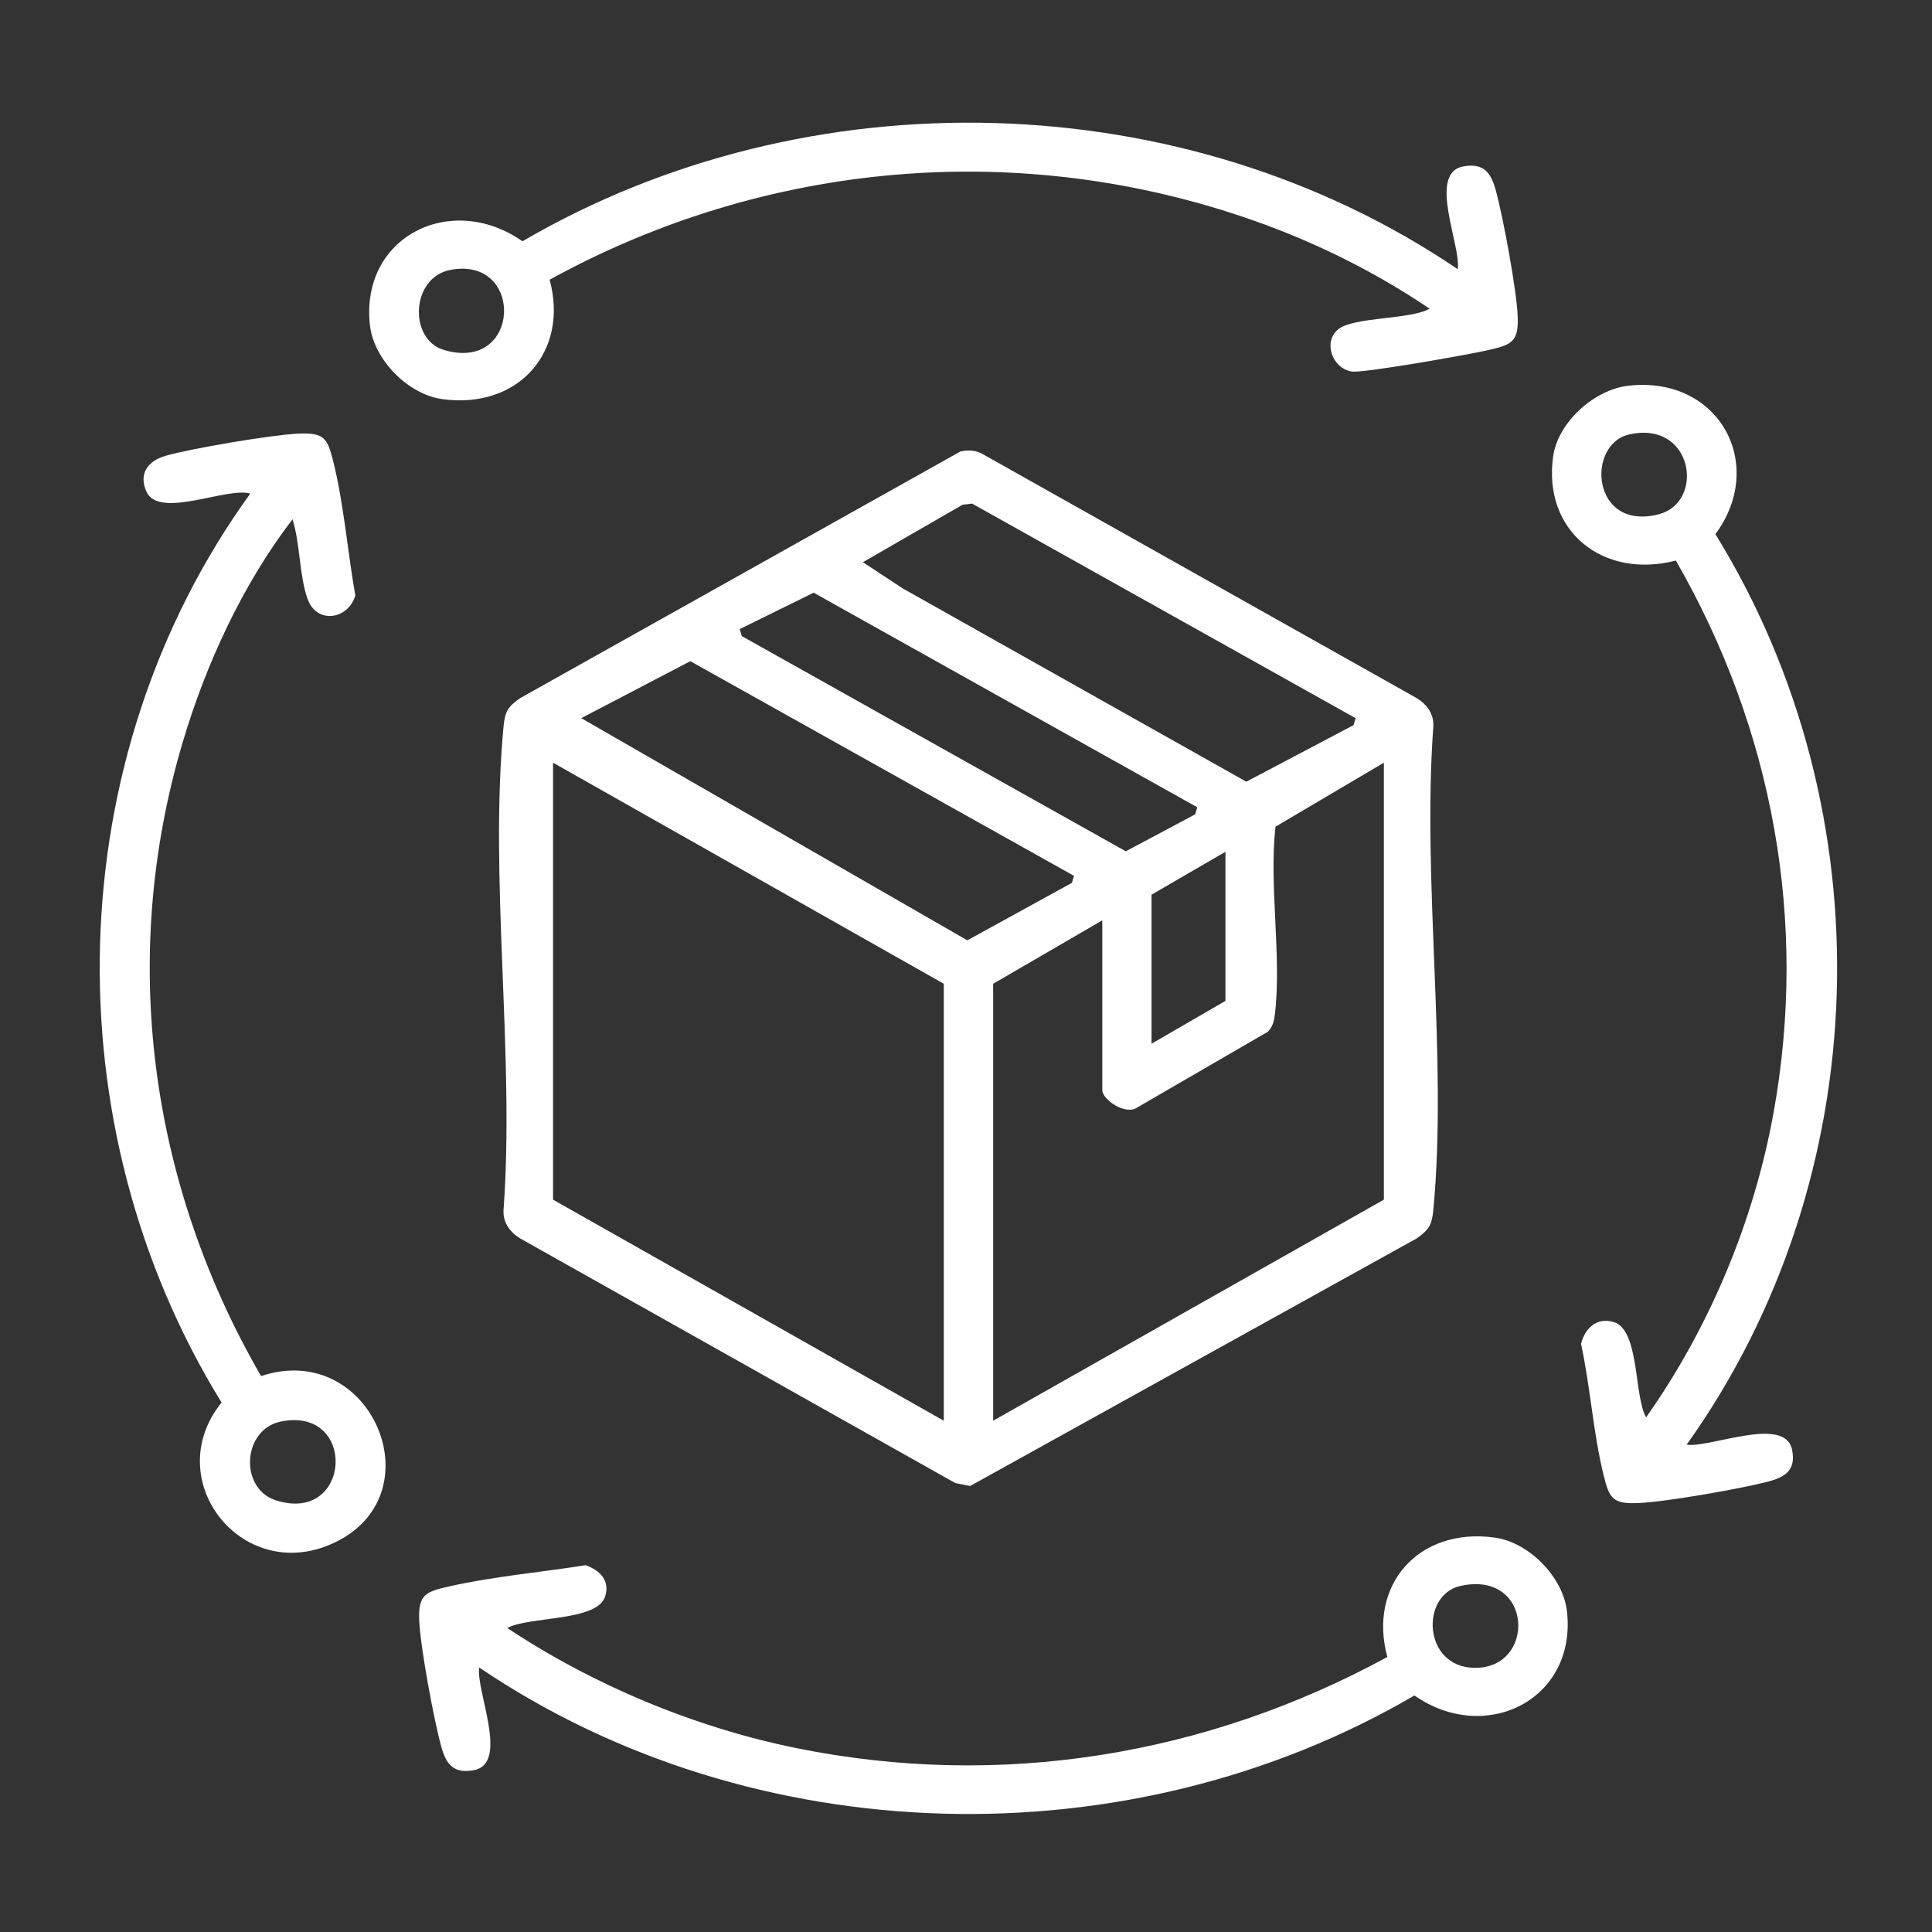
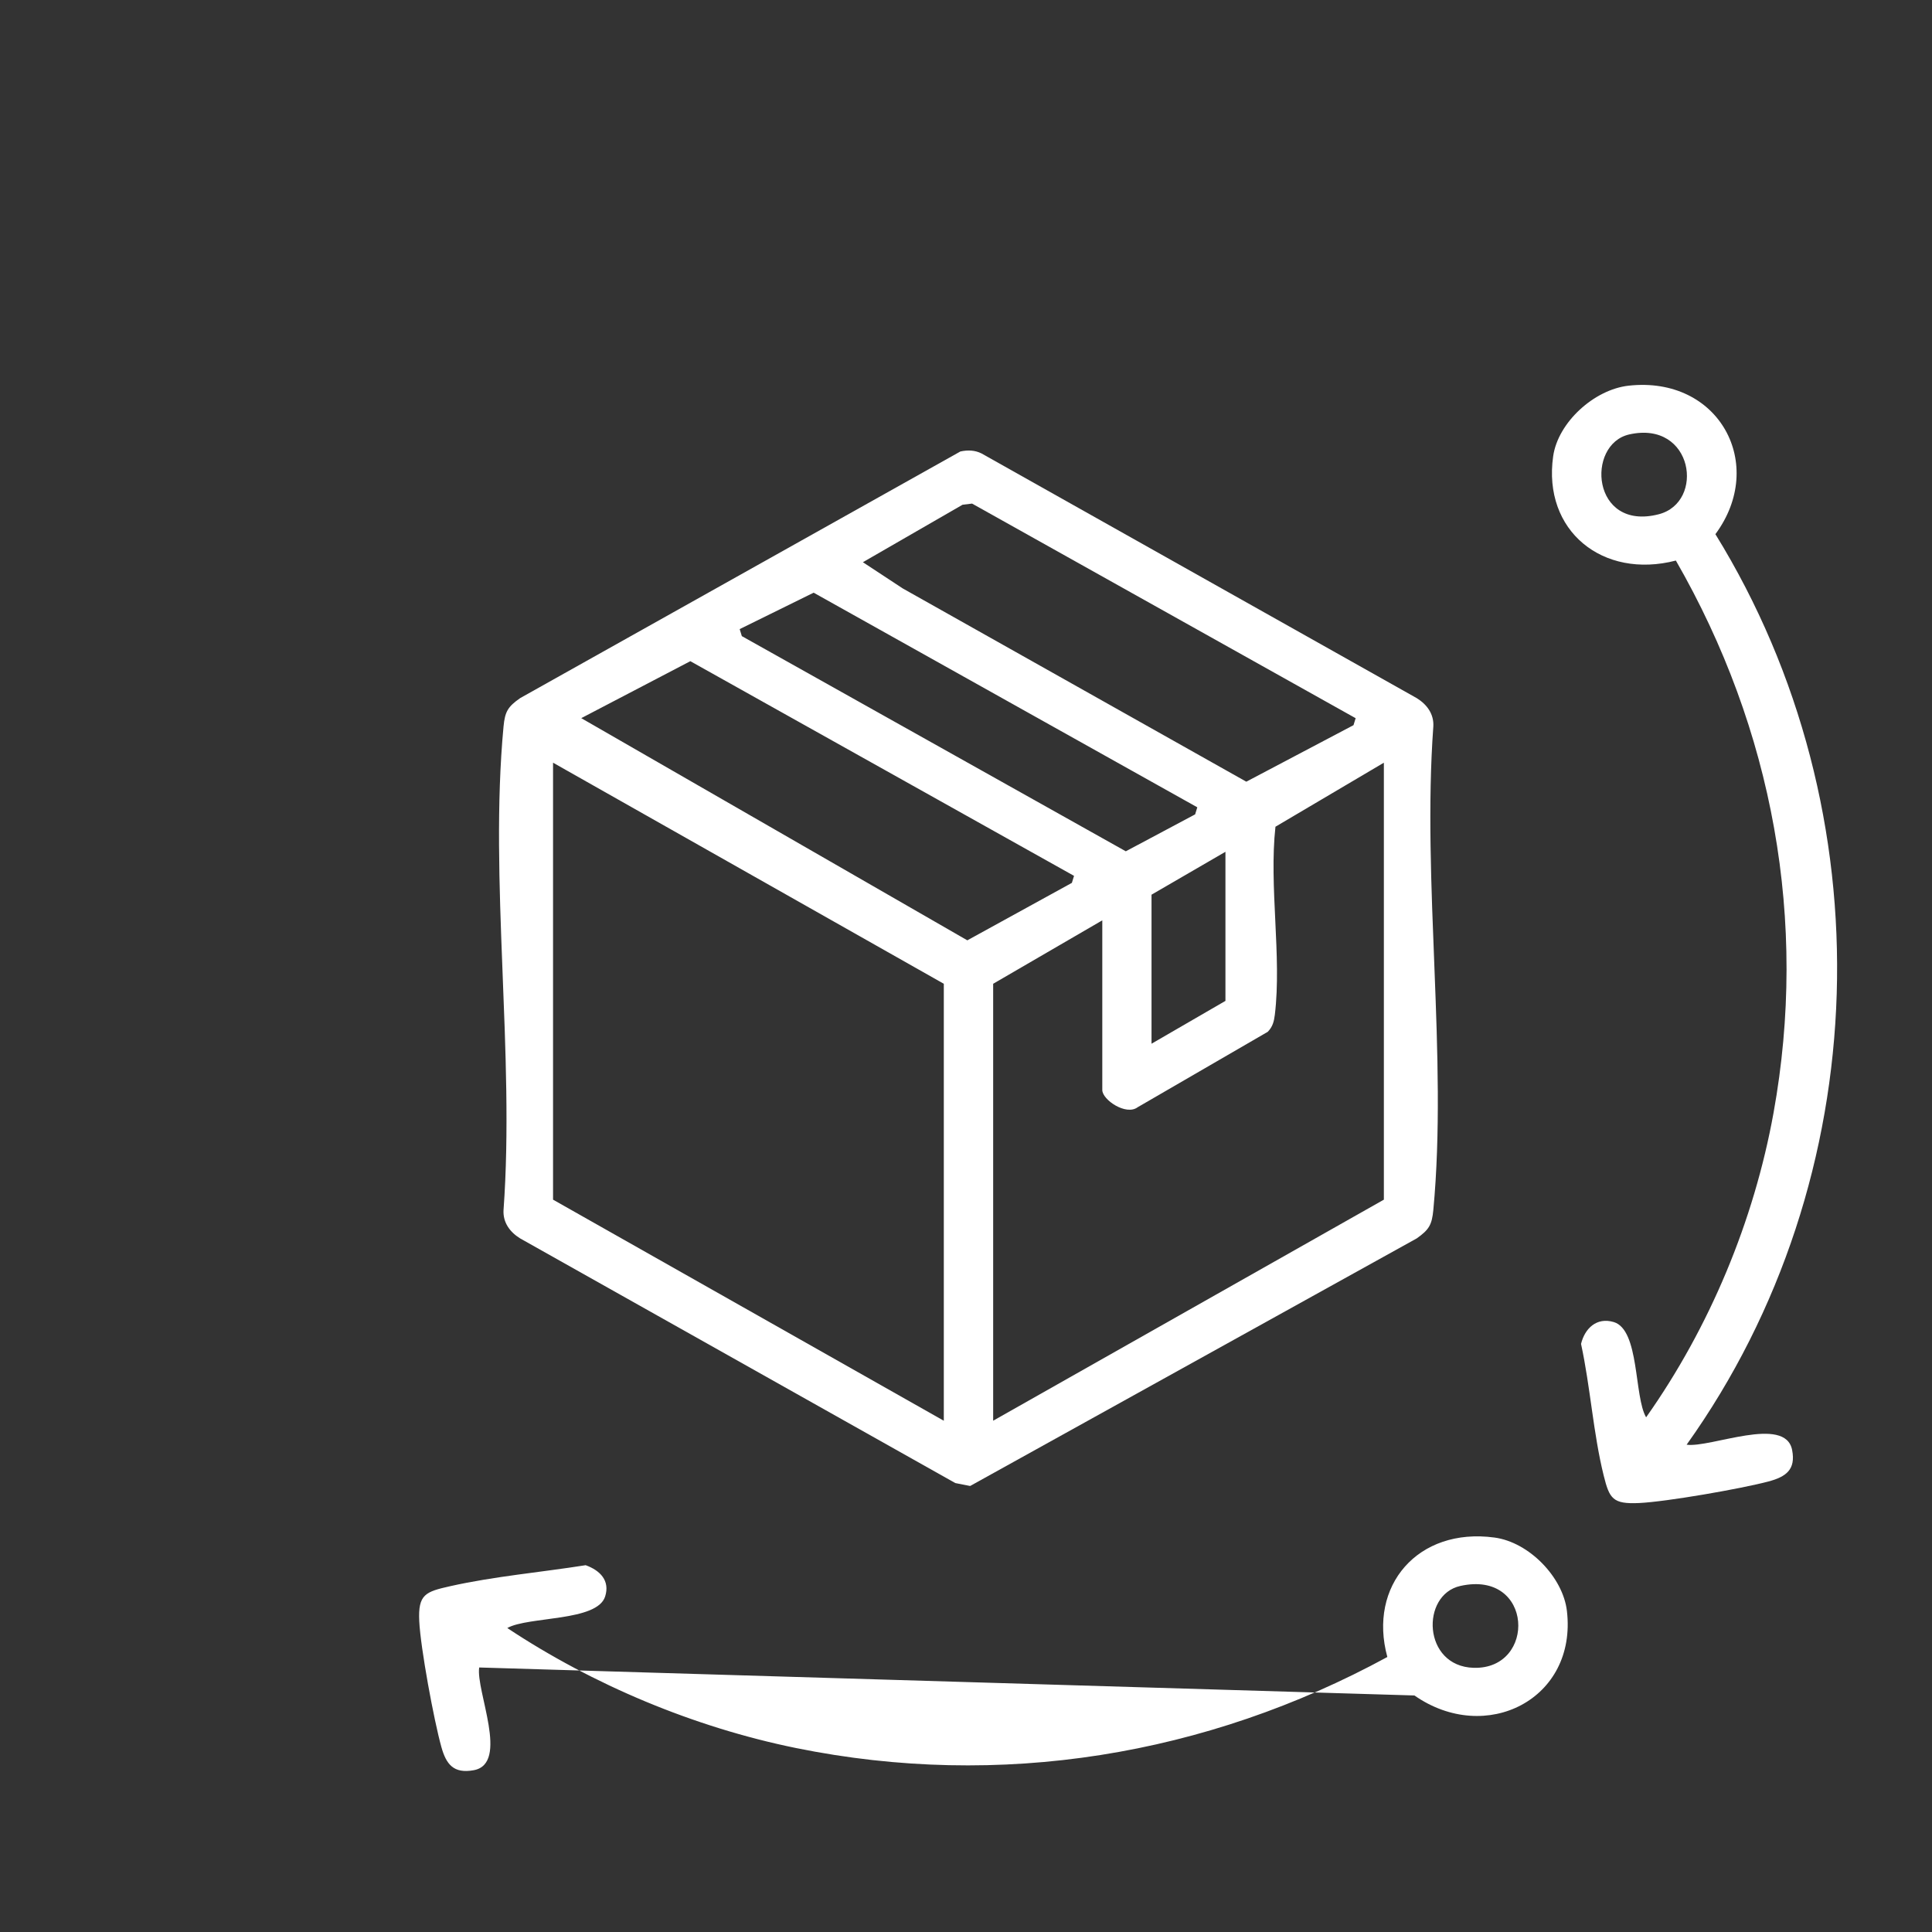
<svg xmlns="http://www.w3.org/2000/svg" width="35" height="35" viewBox="0 0 35 35" fill="none">
  <rect x="0" y="0" width="35" height="35" fill="#333333" stroke="none" />
  <path d="M17.399 8.179C17.53 8.15 17.661 8.154 17.782 8.215L25.665 12.647C25.853 12.763 25.979 12.938 25.966 13.161C25.761 15.98 26.227 19.143 25.966 21.921C25.94 22.189 25.889 22.277 25.665 22.435L17.575 26.92L17.306 26.867L9.423 22.435C9.235 22.319 9.109 22.144 9.122 21.921C9.327 19.102 8.861 15.939 9.122 13.161C9.148 12.892 9.199 12.804 9.423 12.647L17.398 8.179H17.399ZM24.559 13.011L17.61 9.123L17.437 9.144L15.632 10.185L16.354 10.66L22.578 14.161L24.52 13.137L24.559 13.01V13.011ZM21.69 14.625L14.74 10.737L13.4 11.397L13.439 11.524L20.395 15.422L21.651 14.753L21.69 14.626V14.625ZM19.457 15.867L12.506 11.978L10.53 13.01L17.524 17.035L19.418 15.994L19.457 15.867ZM17.098 25.738V17.822L10.019 13.817V21.733L17.098 25.738ZM17.991 25.738L25.07 21.733V13.817L23.106 14.977C22.987 16.057 23.222 17.327 23.095 18.382C23.08 18.504 23.056 18.6 22.967 18.692L20.609 20.059C20.4 20.216 19.969 19.924 19.969 19.746V16.673L17.992 17.822V25.738H17.991ZM20.861 18.908L22.2 18.132V15.431L20.861 16.208V18.908Z" fill="white" />
  <path d="M30.554 26.172C30.988 26.233 32.343 25.634 32.466 26.268C32.535 26.624 32.355 26.754 32.035 26.839C31.539 26.97 30.191 27.206 29.69 27.229C29.217 27.25 29.157 27.151 29.053 26.733C28.864 25.976 28.81 25.116 28.642 24.346C28.71 24.067 28.923 23.858 29.234 23.95C29.704 24.089 29.601 25.302 29.821 25.676C30.973 24.045 31.775 22.118 32.129 20.162C32.757 16.69 32.12 13.216 30.36 10.155C29.034 10.498 27.945 9.615 28.137 8.266C28.224 7.653 28.878 7.057 29.503 6.987C31.145 6.805 32.011 8.415 31.076 9.677C34.185 14.715 34.002 21.343 30.555 26.172H30.554ZM29.516 7.87C28.726 8.048 28.831 9.628 30.047 9.317C30.894 9.101 30.677 7.61 29.516 7.87Z" fill="white" />
-   <path d="M26.409 4.877C26.472 4.454 25.857 3.135 26.508 3.015C26.873 2.948 27.007 3.124 27.094 3.435C27.228 3.919 27.471 5.231 27.494 5.718C27.517 6.204 27.38 6.248 26.933 6.349C26.605 6.423 24.676 6.768 24.48 6.73C24.129 6.662 23.966 6.194 24.243 5.966C24.52 5.738 25.548 5.793 25.899 5.592C24.925 4.934 23.859 4.402 22.744 4.007C18.498 2.501 13.875 2.914 9.957 5.067C10.31 6.359 9.402 7.418 8.016 7.231C7.387 7.147 6.775 6.511 6.703 5.902C6.515 4.295 8.165 3.462 9.465 4.371C14.644 1.346 21.45 1.516 26.409 4.877V4.877ZM8.152 4.891C7.445 5.031 7.398 6.146 8.039 6.339C9.447 6.761 9.505 4.623 8.152 4.891Z" fill="white" />
-   <path d="M5.298 9.409C4.391 10.592 3.726 12.039 3.306 13.459C2.155 17.345 2.704 21.426 4.729 24.929C6.706 24.27 7.894 27.018 6.109 27.922C4.43 28.772 2.869 26.829 4.014 25.408C0.922 20.393 1.063 13.738 4.534 8.942C4.115 8.817 2.885 9.407 2.655 8.911C2.503 8.583 2.681 8.349 3.001 8.257C3.458 8.125 4.923 7.877 5.398 7.856C5.873 7.834 5.931 7.936 6.035 8.351C6.228 9.118 6.299 10.007 6.437 10.79C6.302 11.231 5.735 11.308 5.572 10.851C5.421 10.427 5.439 9.848 5.299 9.409H5.298ZM5.09 25.752C4.388 25.893 4.331 26.967 4.998 27.18C6.372 27.617 6.476 25.473 5.09 25.752Z" fill="white" />
-   <path d="M8.681 30.208C8.618 30.63 9.233 31.95 8.582 32.069C8.216 32.136 8.083 31.96 7.996 31.649C7.861 31.166 7.618 29.854 7.595 29.367C7.572 28.88 7.709 28.836 8.157 28.735C8.95 28.557 9.804 28.483 10.61 28.355C10.872 28.45 11.053 28.634 10.963 28.921C10.82 29.379 9.574 29.279 9.19 29.493C10.74 30.522 12.575 31.291 14.419 31.667C18.12 32.42 21.854 31.803 25.133 30.018C24.78 28.726 25.687 27.667 27.073 27.854C27.703 27.938 28.315 28.575 28.386 29.183C28.574 30.783 26.918 31.619 25.624 30.715C20.448 33.741 13.64 33.566 8.681 30.208ZM26.455 28.731C25.735 28.891 25.771 30.187 26.696 30.214C27.84 30.247 27.782 28.435 26.455 28.731Z" fill="white" />
+   <path d="M8.681 30.208C8.618 30.63 9.233 31.95 8.582 32.069C8.216 32.136 8.083 31.96 7.996 31.649C7.861 31.166 7.618 29.854 7.595 29.367C7.572 28.88 7.709 28.836 8.157 28.735C8.95 28.557 9.804 28.483 10.61 28.355C10.872 28.45 11.053 28.634 10.963 28.921C10.82 29.379 9.574 29.279 9.19 29.493C10.74 30.522 12.575 31.291 14.419 31.667C18.12 32.42 21.854 31.803 25.133 30.018C24.78 28.726 25.687 27.667 27.073 27.854C27.703 27.938 28.315 28.575 28.386 29.183C28.574 30.783 26.918 31.619 25.624 30.715ZM26.455 28.731C25.735 28.891 25.771 30.187 26.696 30.214C27.84 30.247 27.782 28.435 26.455 28.731Z" fill="white" />
</svg>